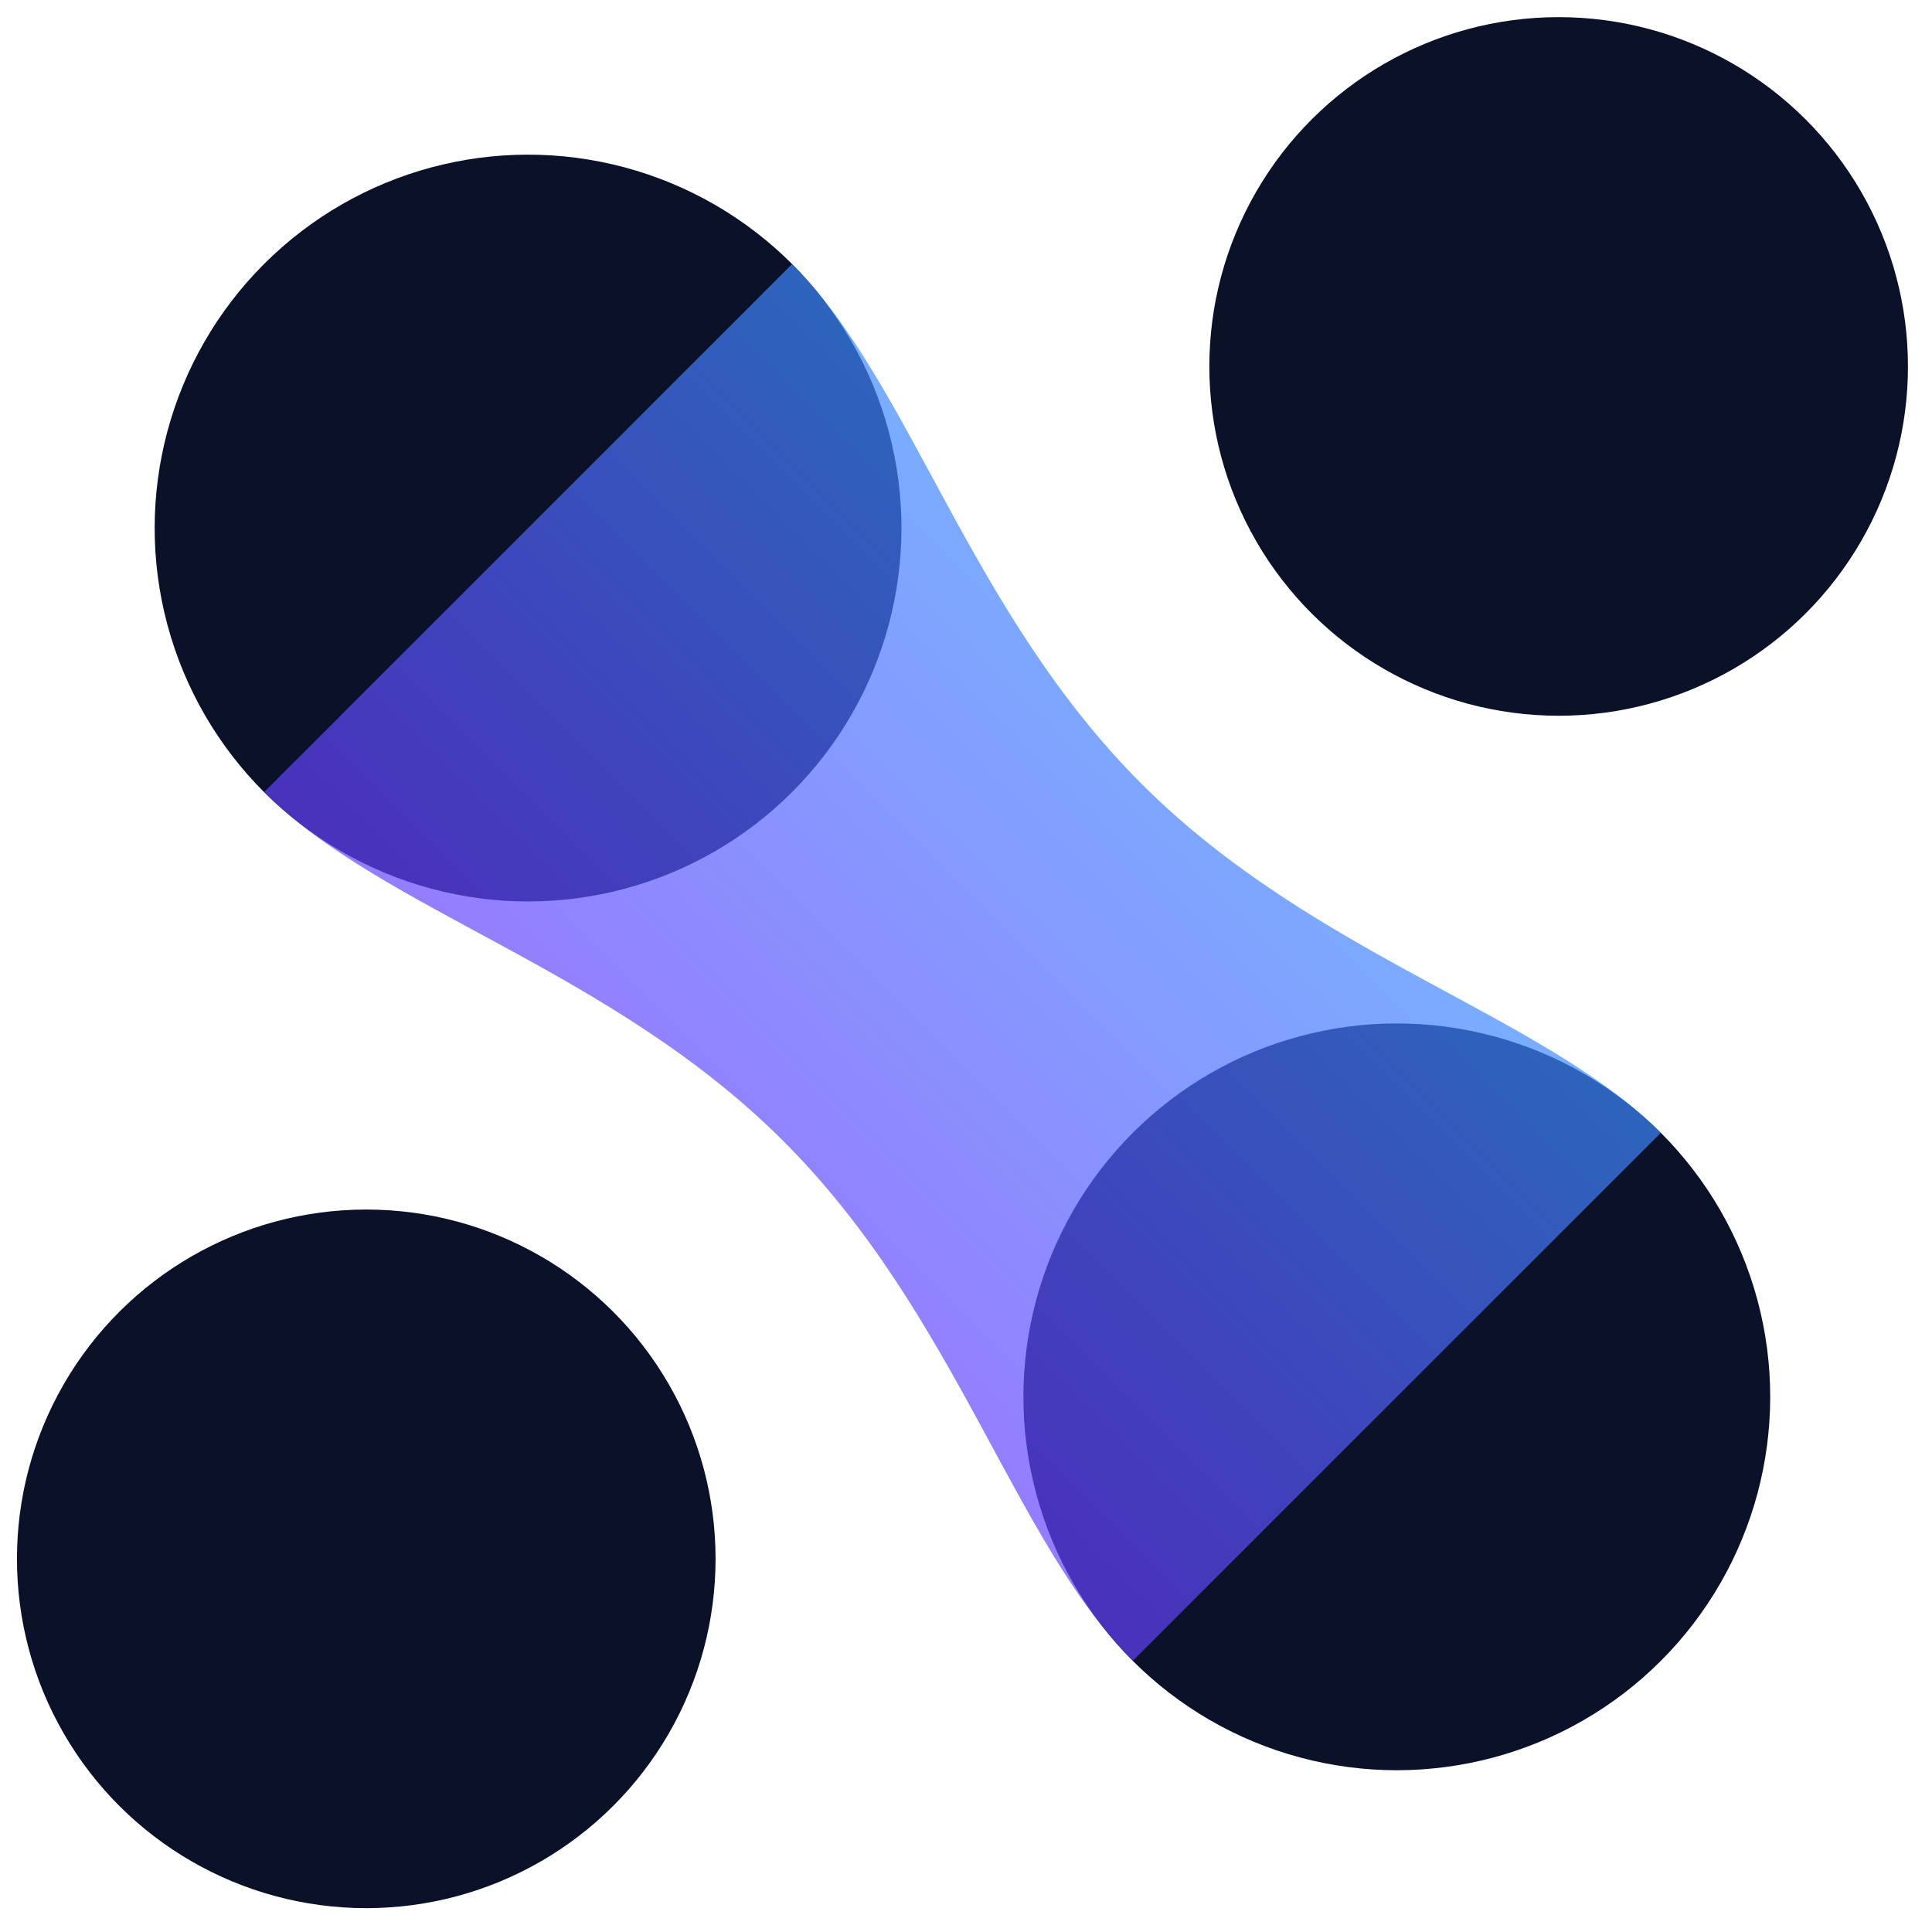
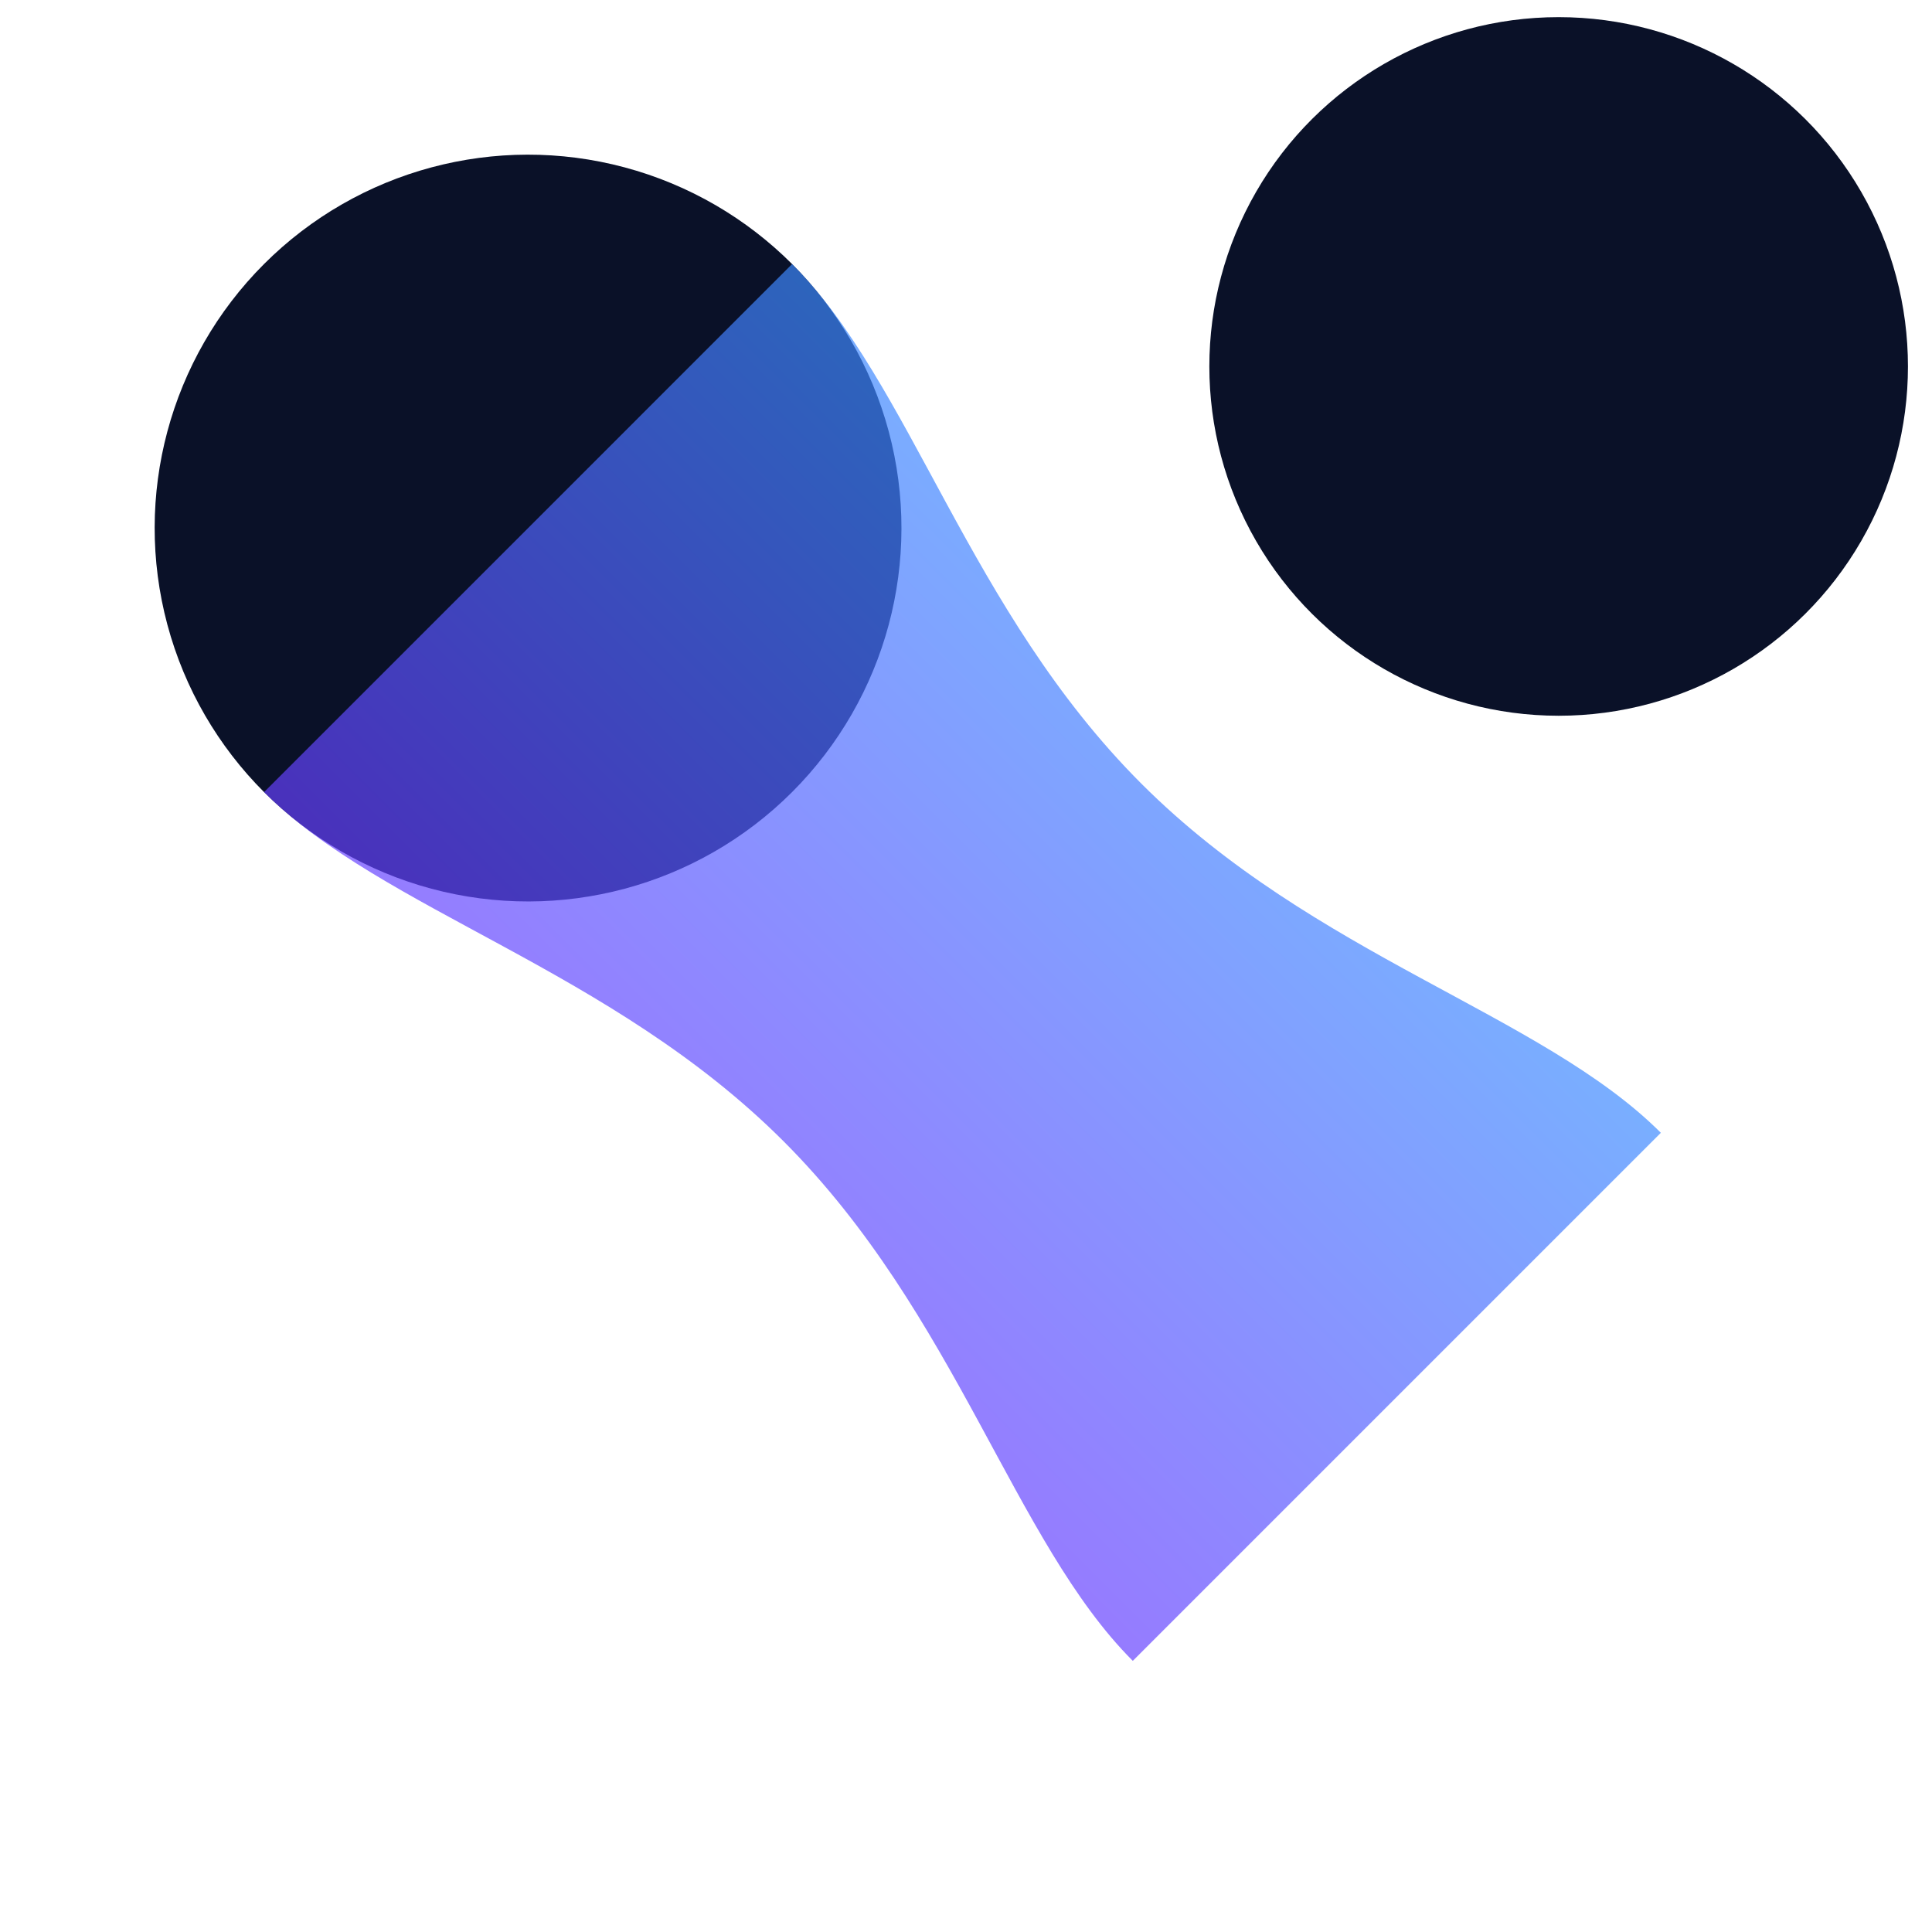
<svg xmlns="http://www.w3.org/2000/svg" width="180" height="180" viewBox="0 0 180 180" fill="none">
  <circle cx="145.216" cy="34.141" r="32.544" transform="rotate(90 145.216 34.141)" fill="#0A1128" />
-   <circle cx="34.124" cy="145.234" r="32.544" transform="rotate(90 34.124 145.234)" fill="#0A1128" />
  <circle cx="49.198" cy="49.198" r="34.788" transform="rotate(45 49.198 49.198)" fill="#0A1128" />
-   <circle cx="130.138" cy="130.14" r="34.788" transform="rotate(45 130.138 130.14)" fill="#0A1128" />
  <path d="M73.799 24.601C84.909 35.71 90.228 56.901 106.334 73.006C122.439 89.111 143.629 94.43 154.738 105.54C135.694 124.584 115.856 144.422 105.54 154.738C94.431 143.628 89.111 122.439 73.006 106.333C56.901 90.228 35.711 84.908 24.602 73.799C33.727 64.673 60.309 38.091 73.799 24.601Z" fill="url(#paint0_linear_224_6750)" fill-opacity="0.69" />
  <defs>
    <linearGradient id="paint0_linear_224_6750" x1="114.269" y1="65.07" x2="65.071" y2="114.268" gradientUnits="userSpaceOnUse">
      <stop stop-color="#3D8AFF" />
      <stop offset="1" stop-color="#6640FF" />
    </linearGradient>
  </defs>
</svg>